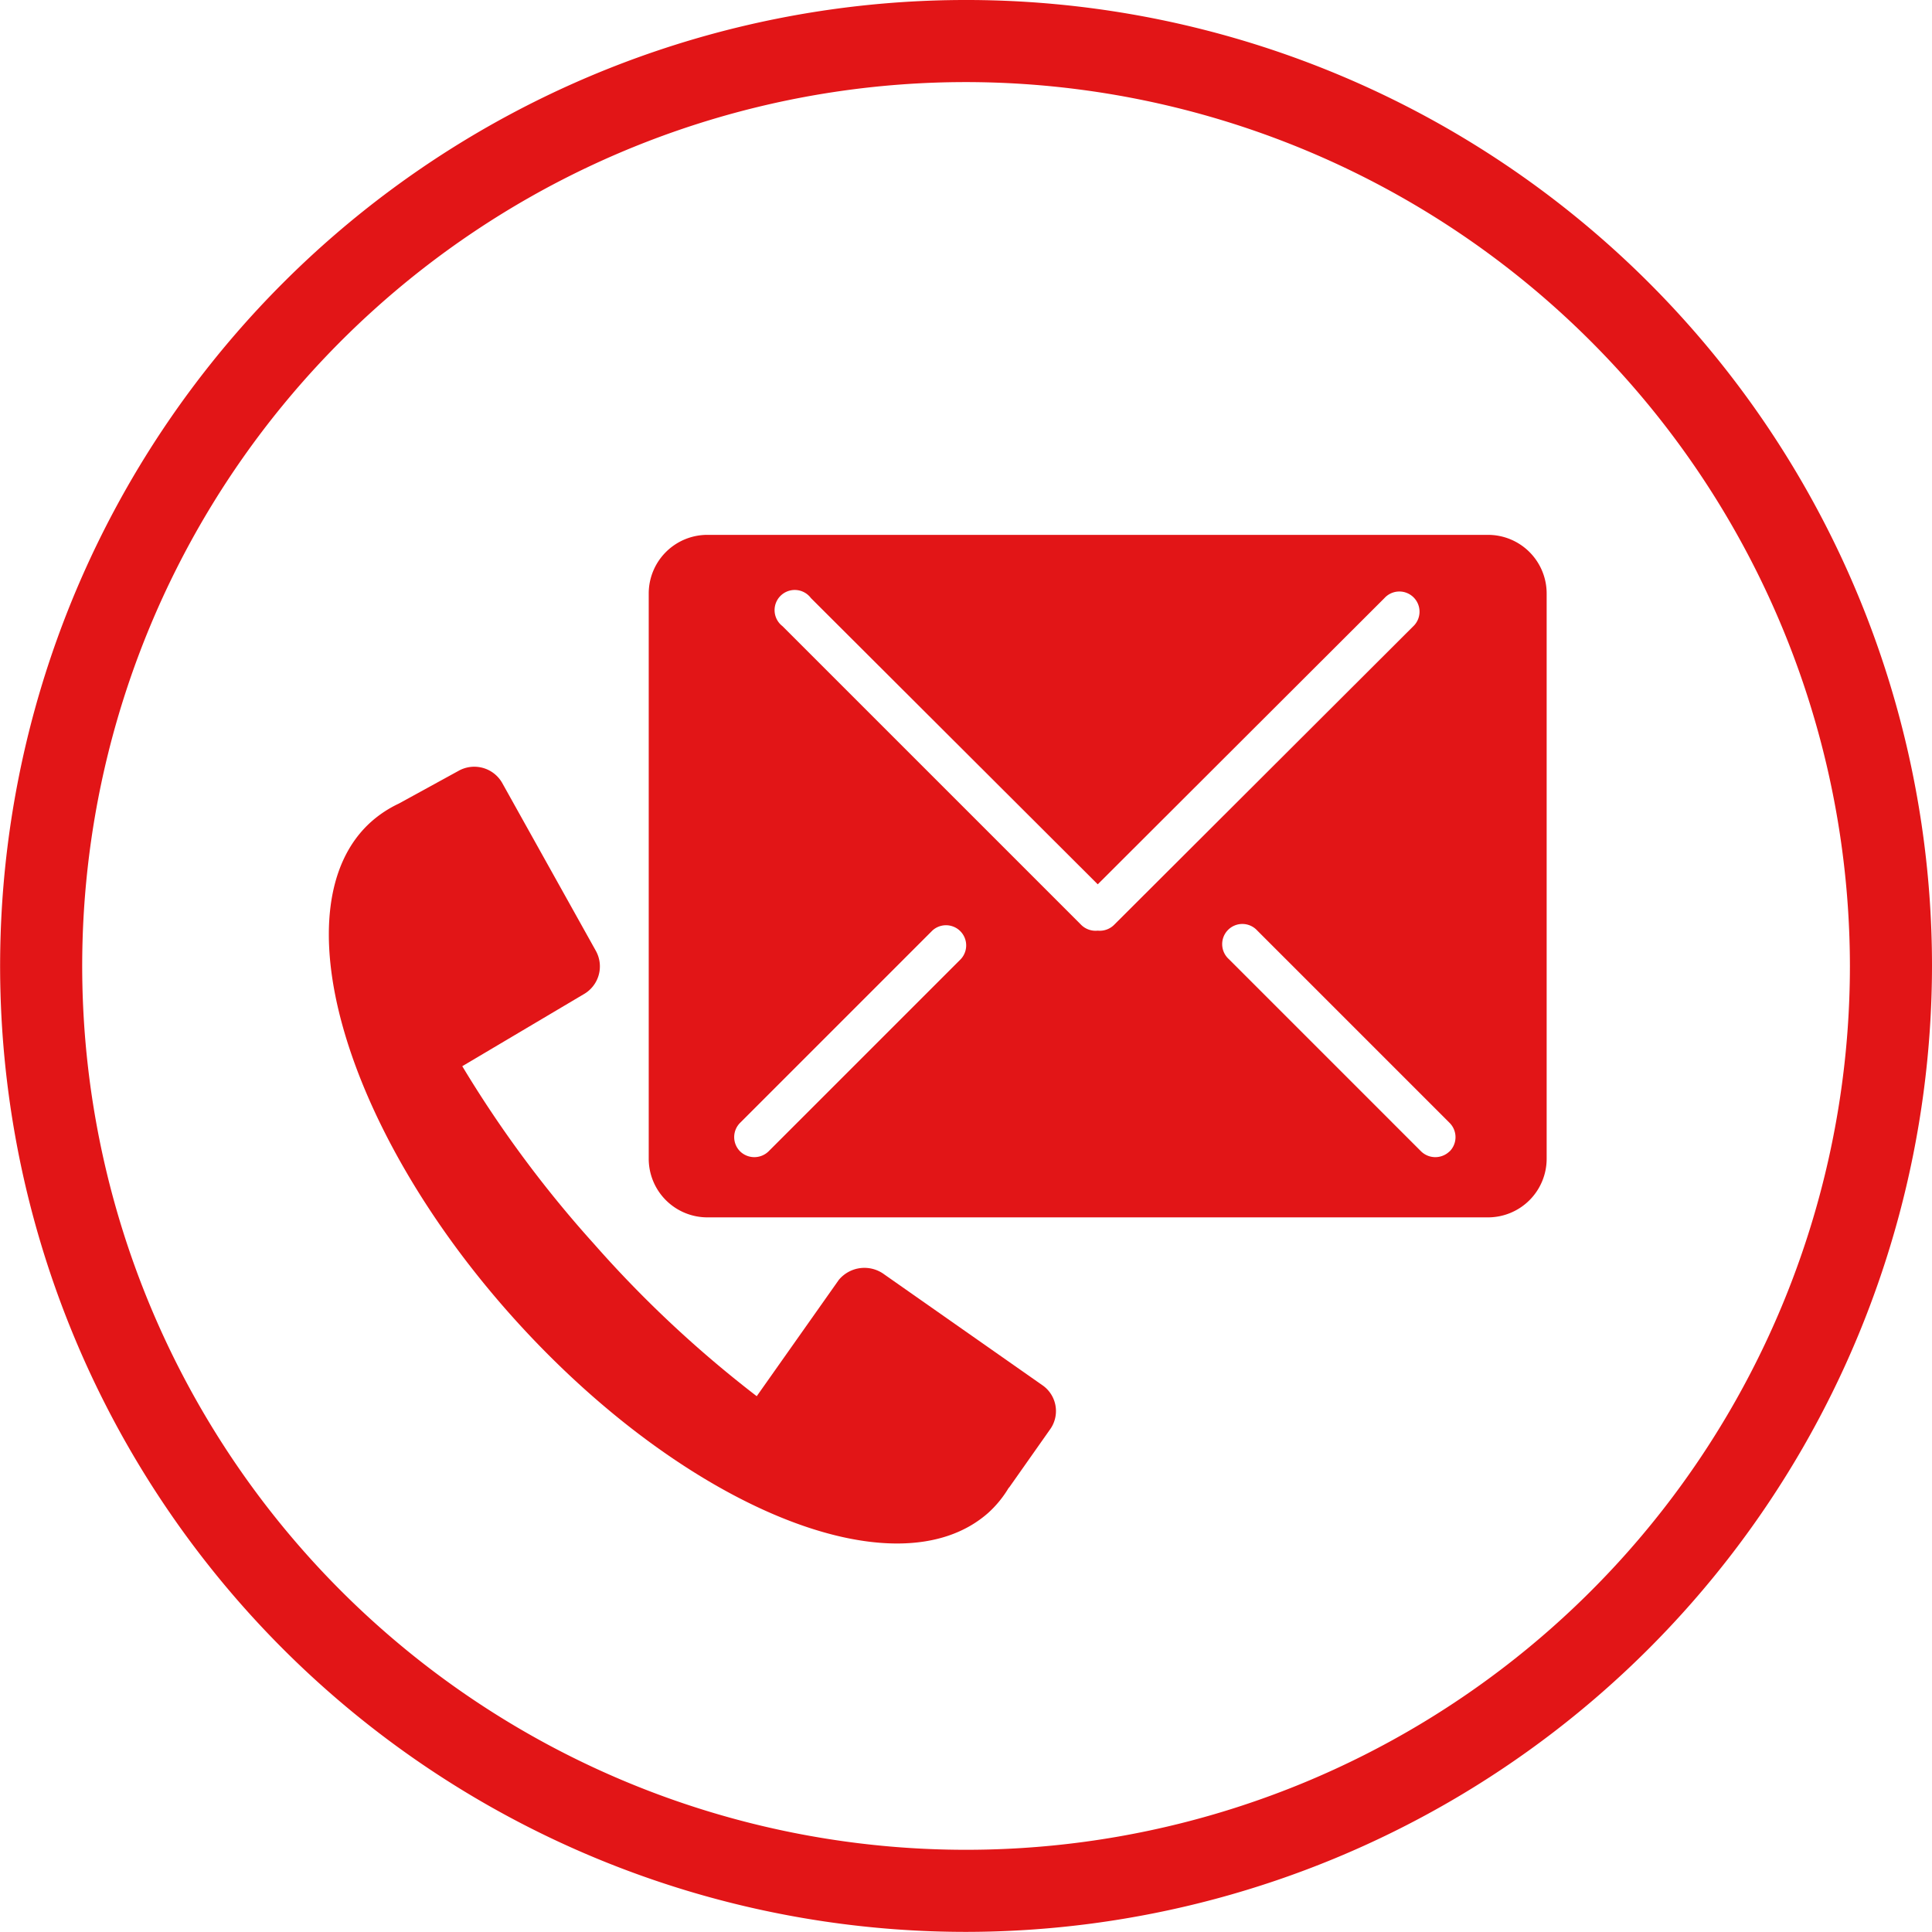
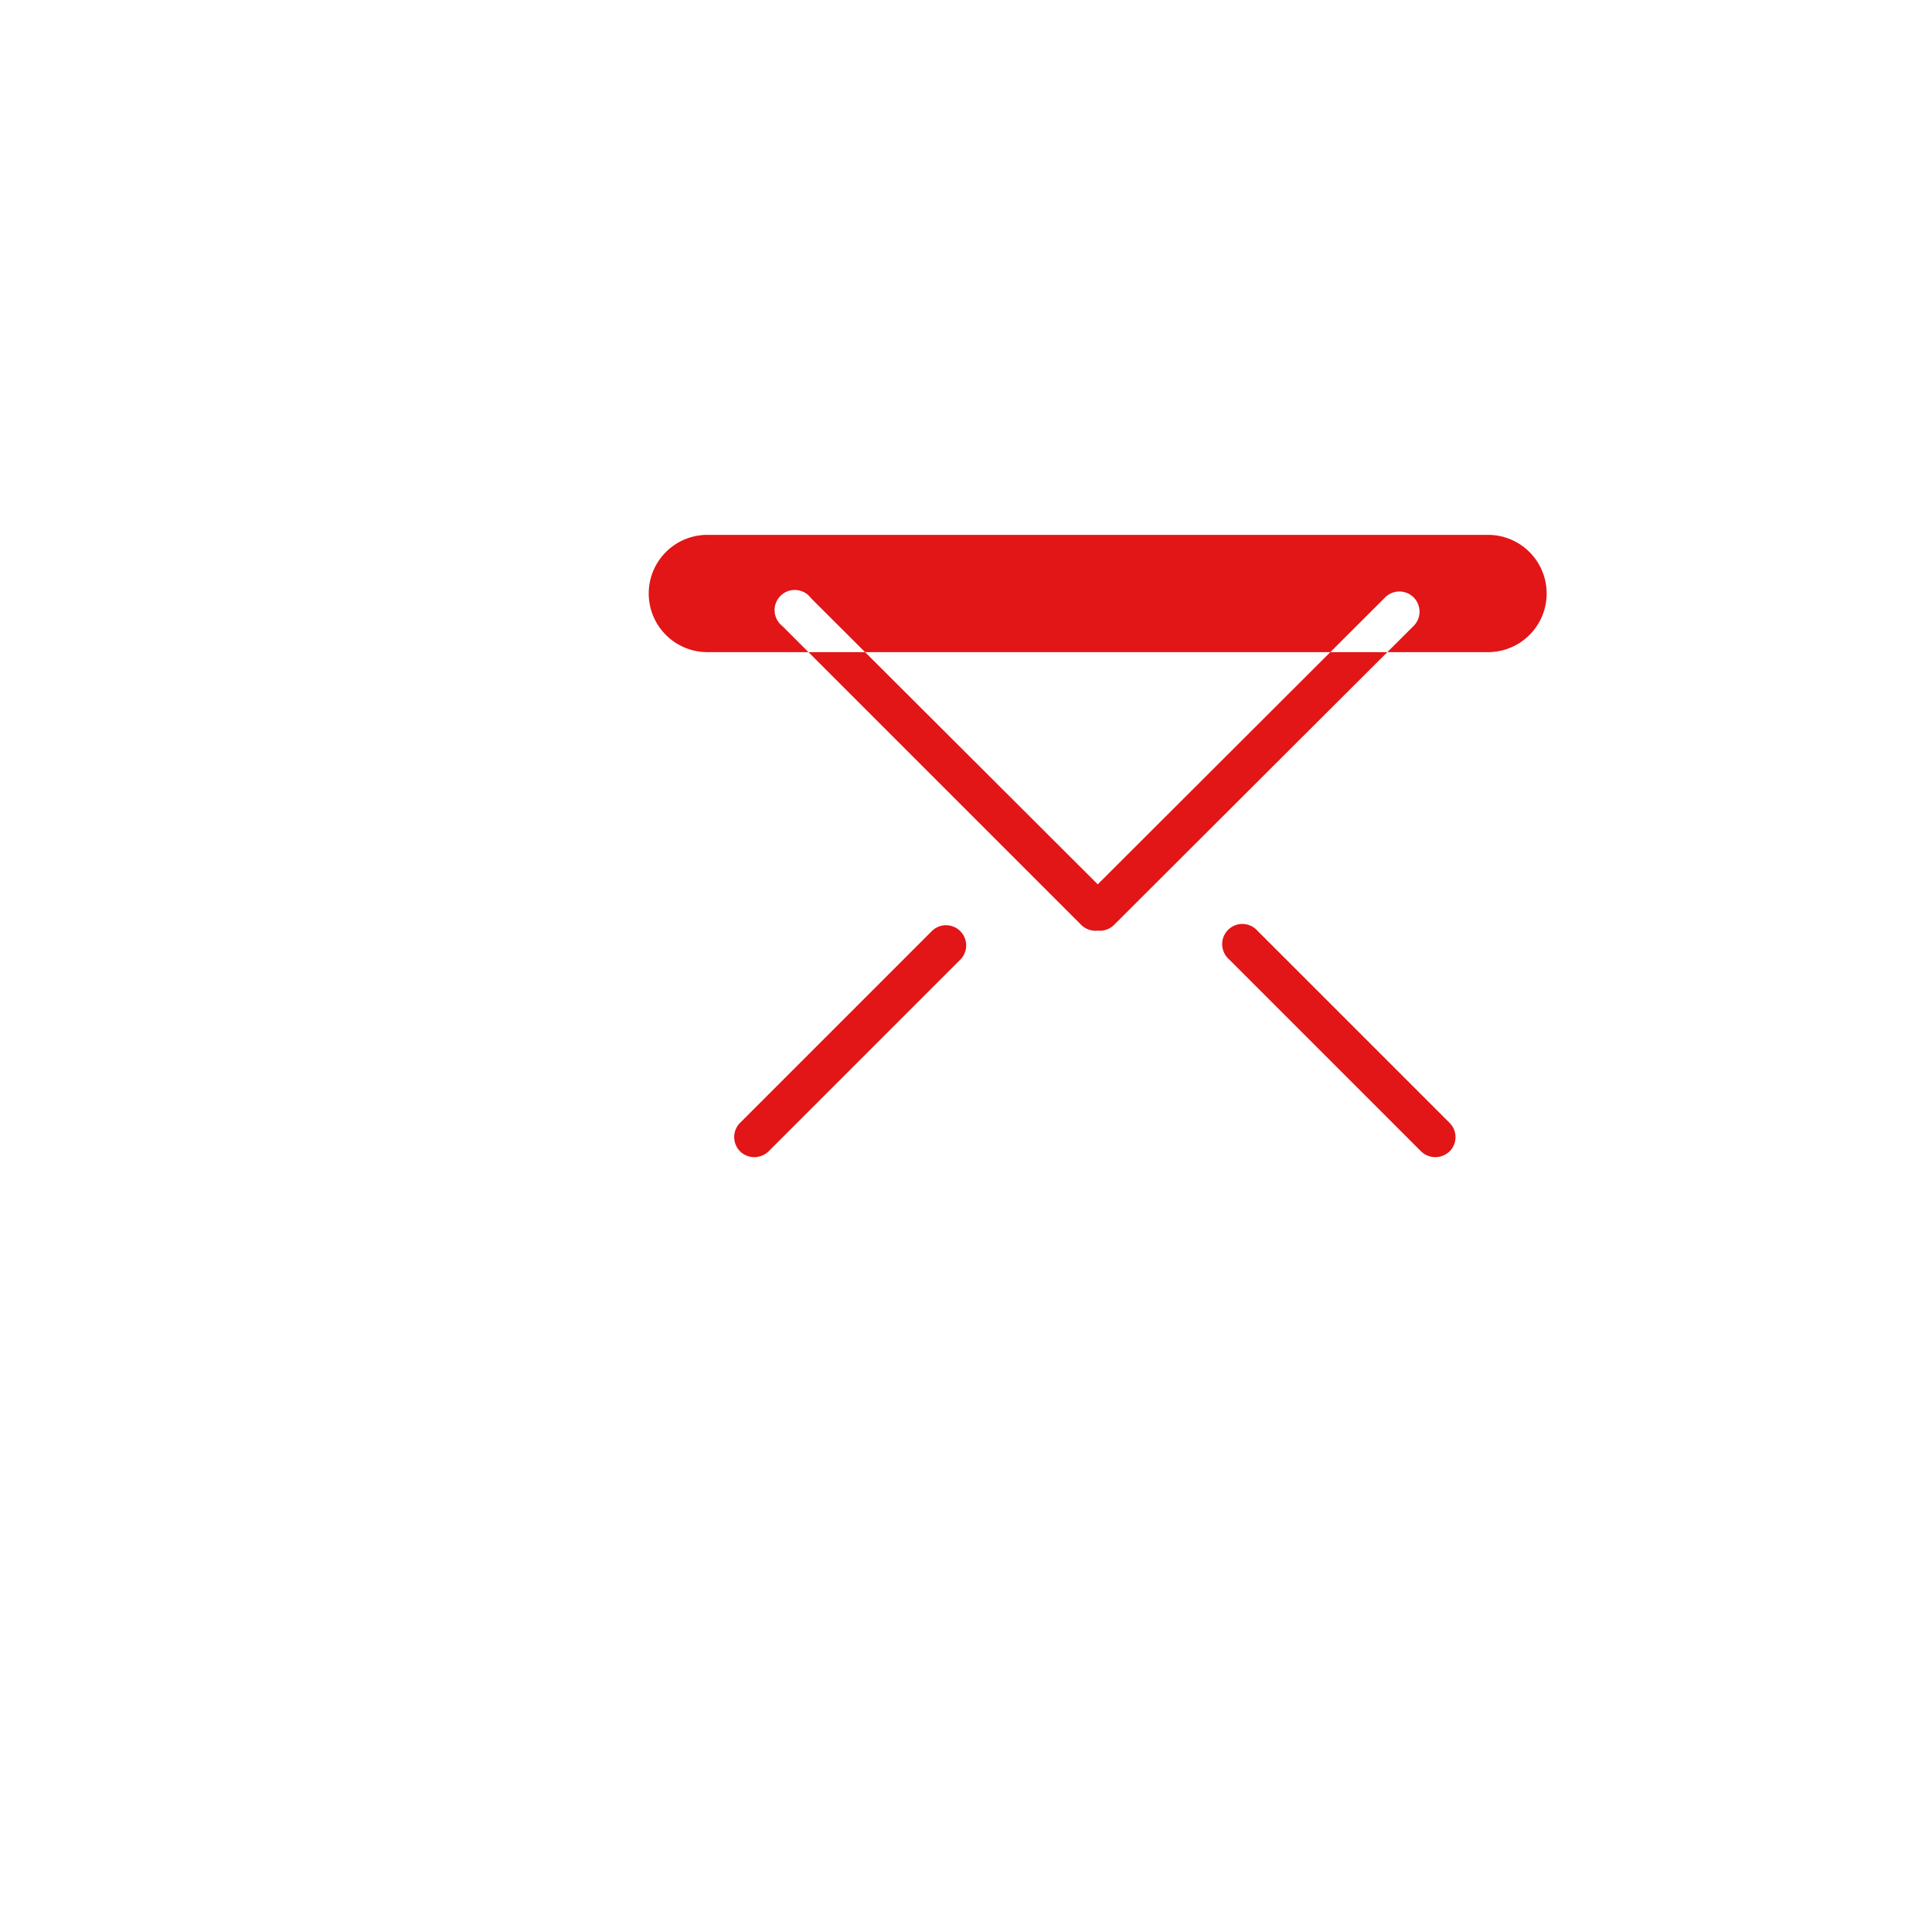
<svg xmlns="http://www.w3.org/2000/svg" viewBox="0 0 164.75 164.74">
  <defs>
    <style>.cls-1{fill:#e21517;}</style>
  </defs>
  <g id="Ebene_2" data-name="Ebene 2">
    <g id="Ebene_1-2" data-name="Ebene 1">
-       <path class="cls-1" d="M82.37,164.74a82.37,82.37,0,1,1,82.38-82.37A82.46,82.46,0,0,1,82.37,164.74ZM82.37,7a75.37,75.37,0,1,0,75.38,75.37A75.45,75.45,0,0,0,82.37,7Z" />
-       <path class="cls-1" d="M86,126.9l.08-.09,3.52-5a2.68,2.68,0,0,0-.73-3.7l-13.47-9.44a2.84,2.84,0,0,0-3.87.47l-7,9.92a98.12,98.12,0,0,1-13.89-13A98.39,98.39,0,0,1,39.42,90.92l10.34-6.13a2.73,2.73,0,0,0,1.05-3.71l-8-14.34a2.74,2.74,0,0,0-3.72-1L34,68.53a9.88,9.88,0,0,0-2.32,1.52c-7.89,7-2.52,26,12,42.22S76.39,136,84.28,129A9.24,9.24,0,0,0,86,126.9Z" />
-       <path class="cls-1" d="M126.89,45.61H60.32a5,5,0,0,0-5,5v48.2a5,5,0,0,0,5,5h66.57a5,5,0,0,0,5-5V50.63A5,5,0,0,0,126.89,45.61ZM81.94,81.78l-16.4,16.4a1.74,1.74,0,0,1-2.43,0,1.72,1.72,0,0,1,0-2.43l16.4-16.4a1.72,1.72,0,0,1,2.43,2.43Zm11.67-2.42a1.74,1.74,0,0,1-1.41-.49L66.72,53.39A1.72,1.72,0,1,1,69.15,51L93.61,75.41,118.06,51a1.72,1.72,0,1,1,2.43,2.43L95,78.87A1.73,1.73,0,0,1,93.61,79.36Zm30,18.82a1.74,1.74,0,0,1-2.43,0l-16.4-16.4a1.72,1.72,0,1,1,2.43-2.43l16.4,16.4A1.72,1.72,0,0,1,123.62,98.18Z" />
+       <path class="cls-1" d="M126.89,45.61H60.32a5,5,0,0,0-5,5a5,5,0,0,0,5,5h66.57a5,5,0,0,0,5-5V50.63A5,5,0,0,0,126.89,45.61ZM81.94,81.78l-16.4,16.4a1.74,1.74,0,0,1-2.43,0,1.72,1.72,0,0,1,0-2.43l16.4-16.4a1.72,1.72,0,0,1,2.43,2.43Zm11.67-2.42a1.74,1.74,0,0,1-1.41-.49L66.72,53.39A1.72,1.72,0,1,1,69.15,51L93.61,75.41,118.06,51a1.72,1.72,0,1,1,2.43,2.43L95,78.87A1.73,1.73,0,0,1,93.61,79.36Zm30,18.82a1.74,1.74,0,0,1-2.43,0l-16.4-16.4a1.72,1.72,0,1,1,2.43-2.43l16.4,16.4A1.72,1.72,0,0,1,123.62,98.18Z" />
    </g>
  </g>
</svg>